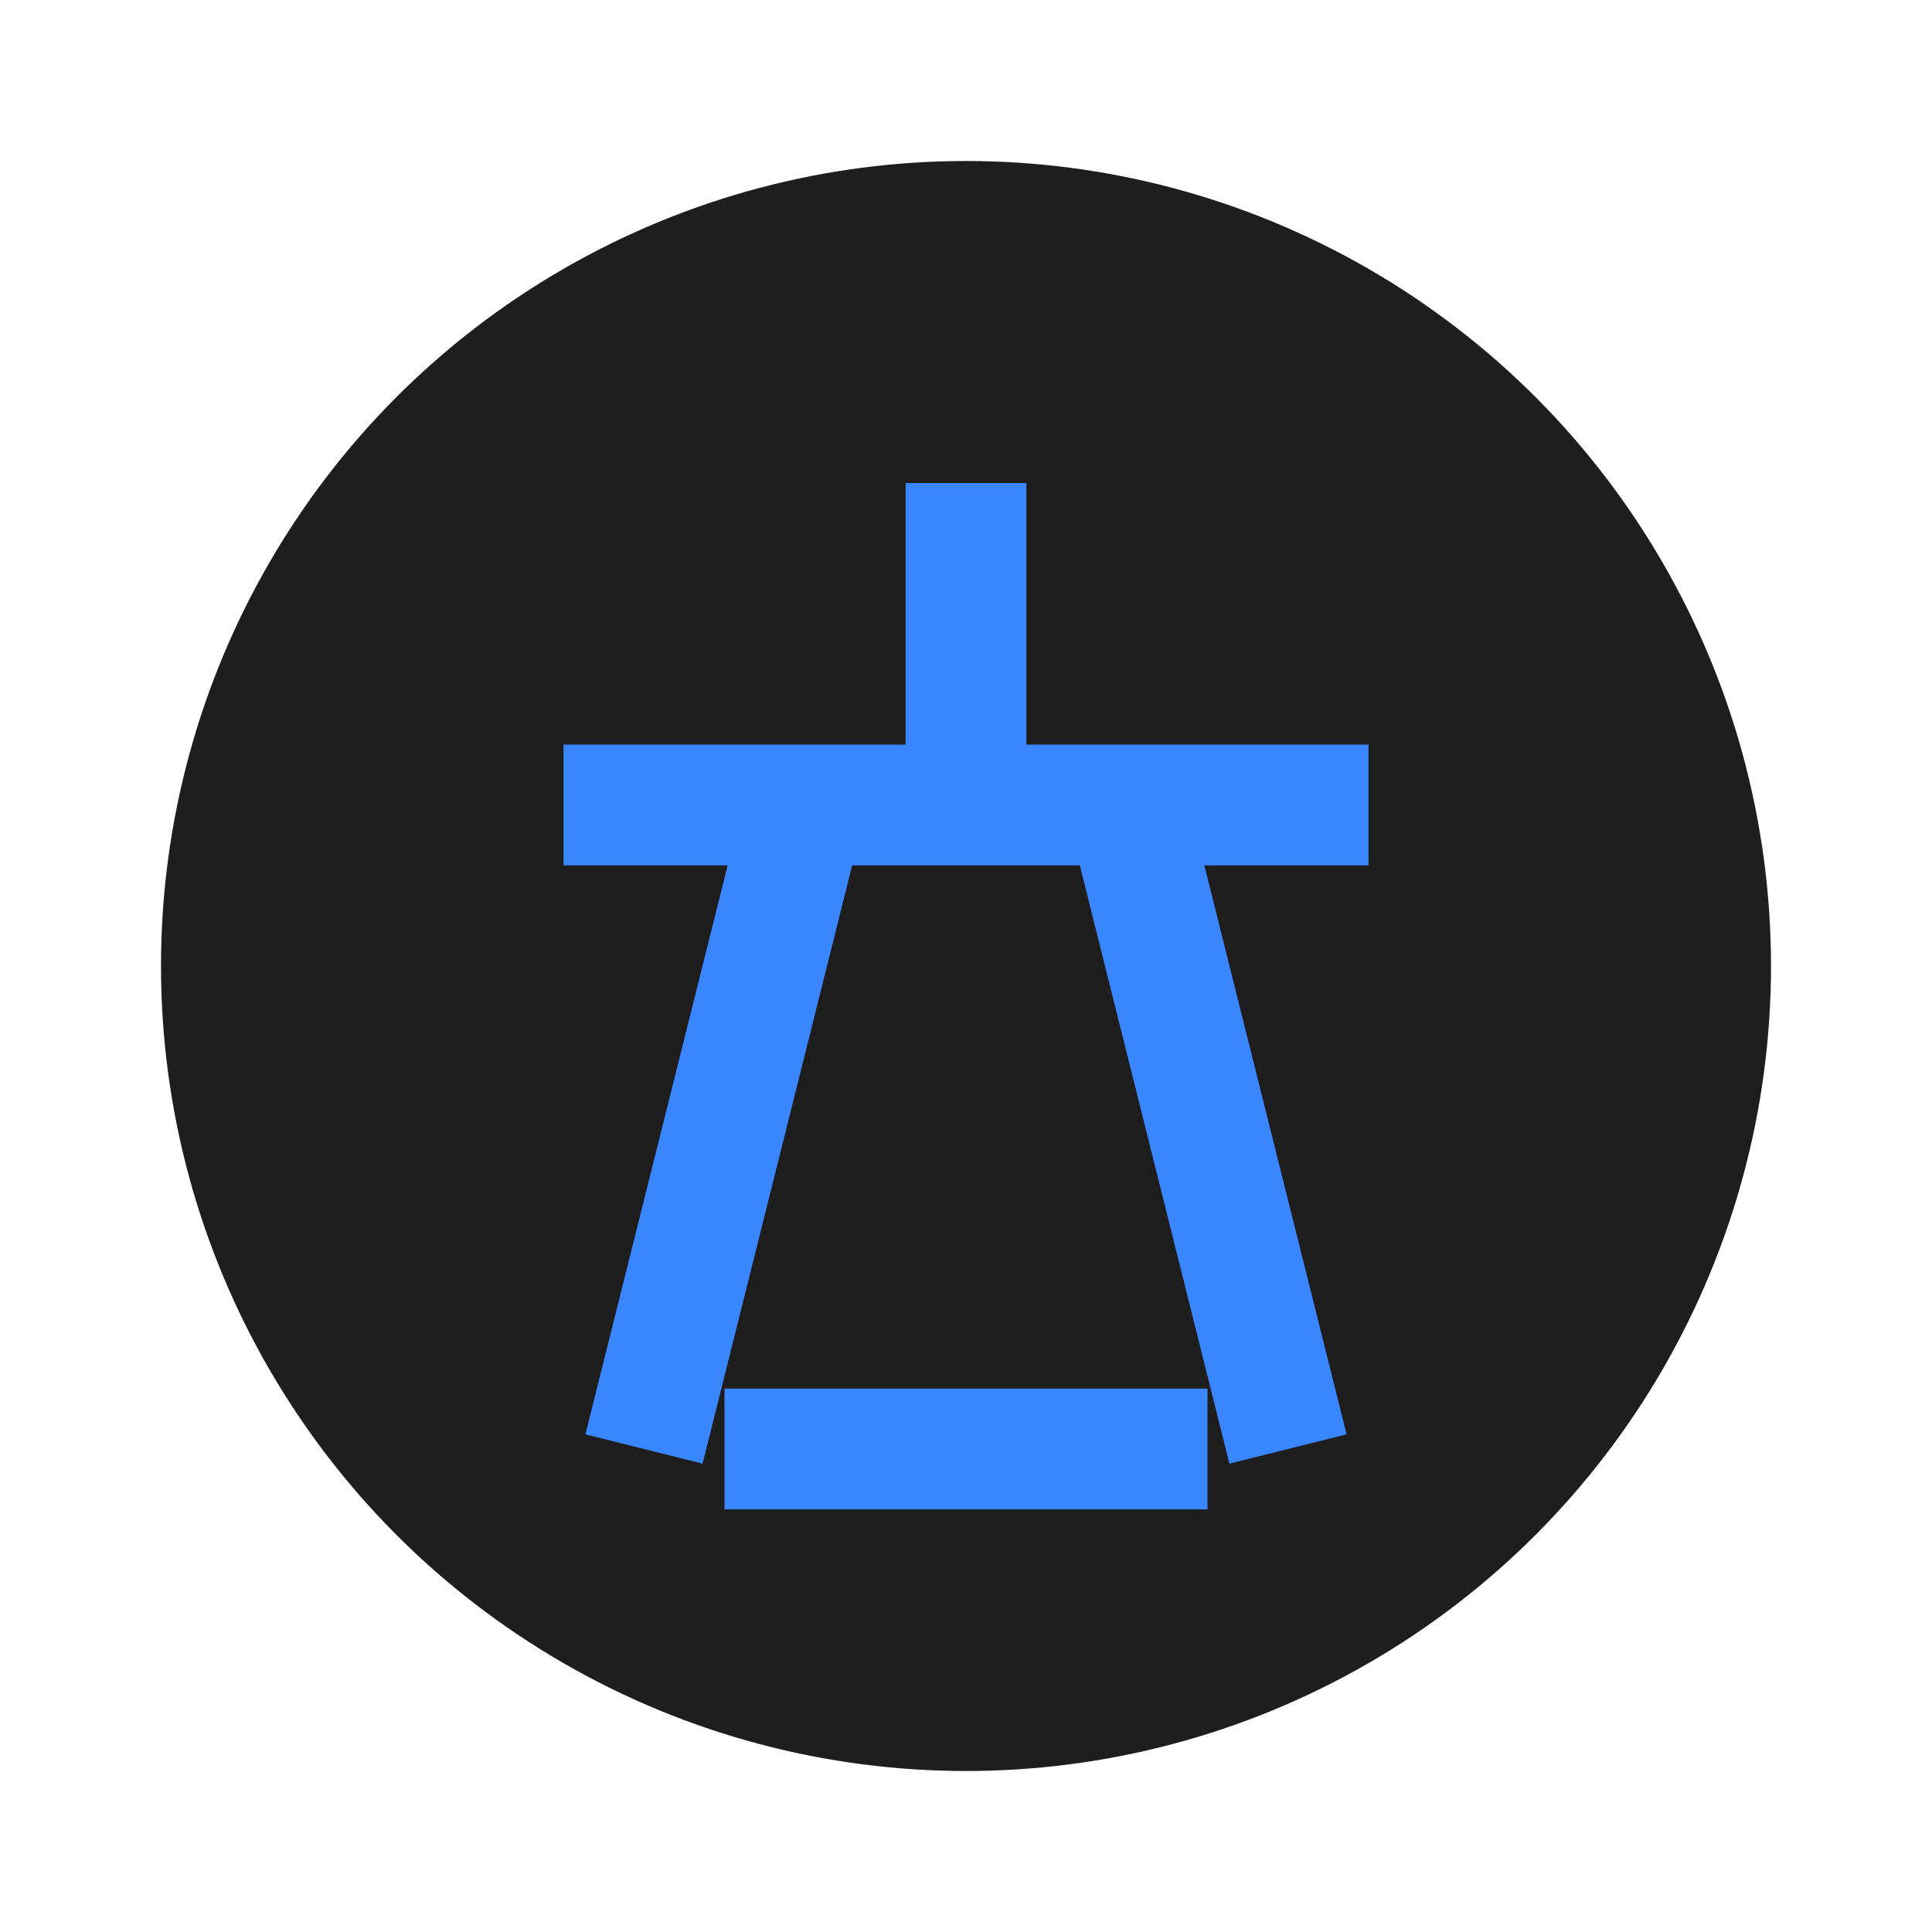
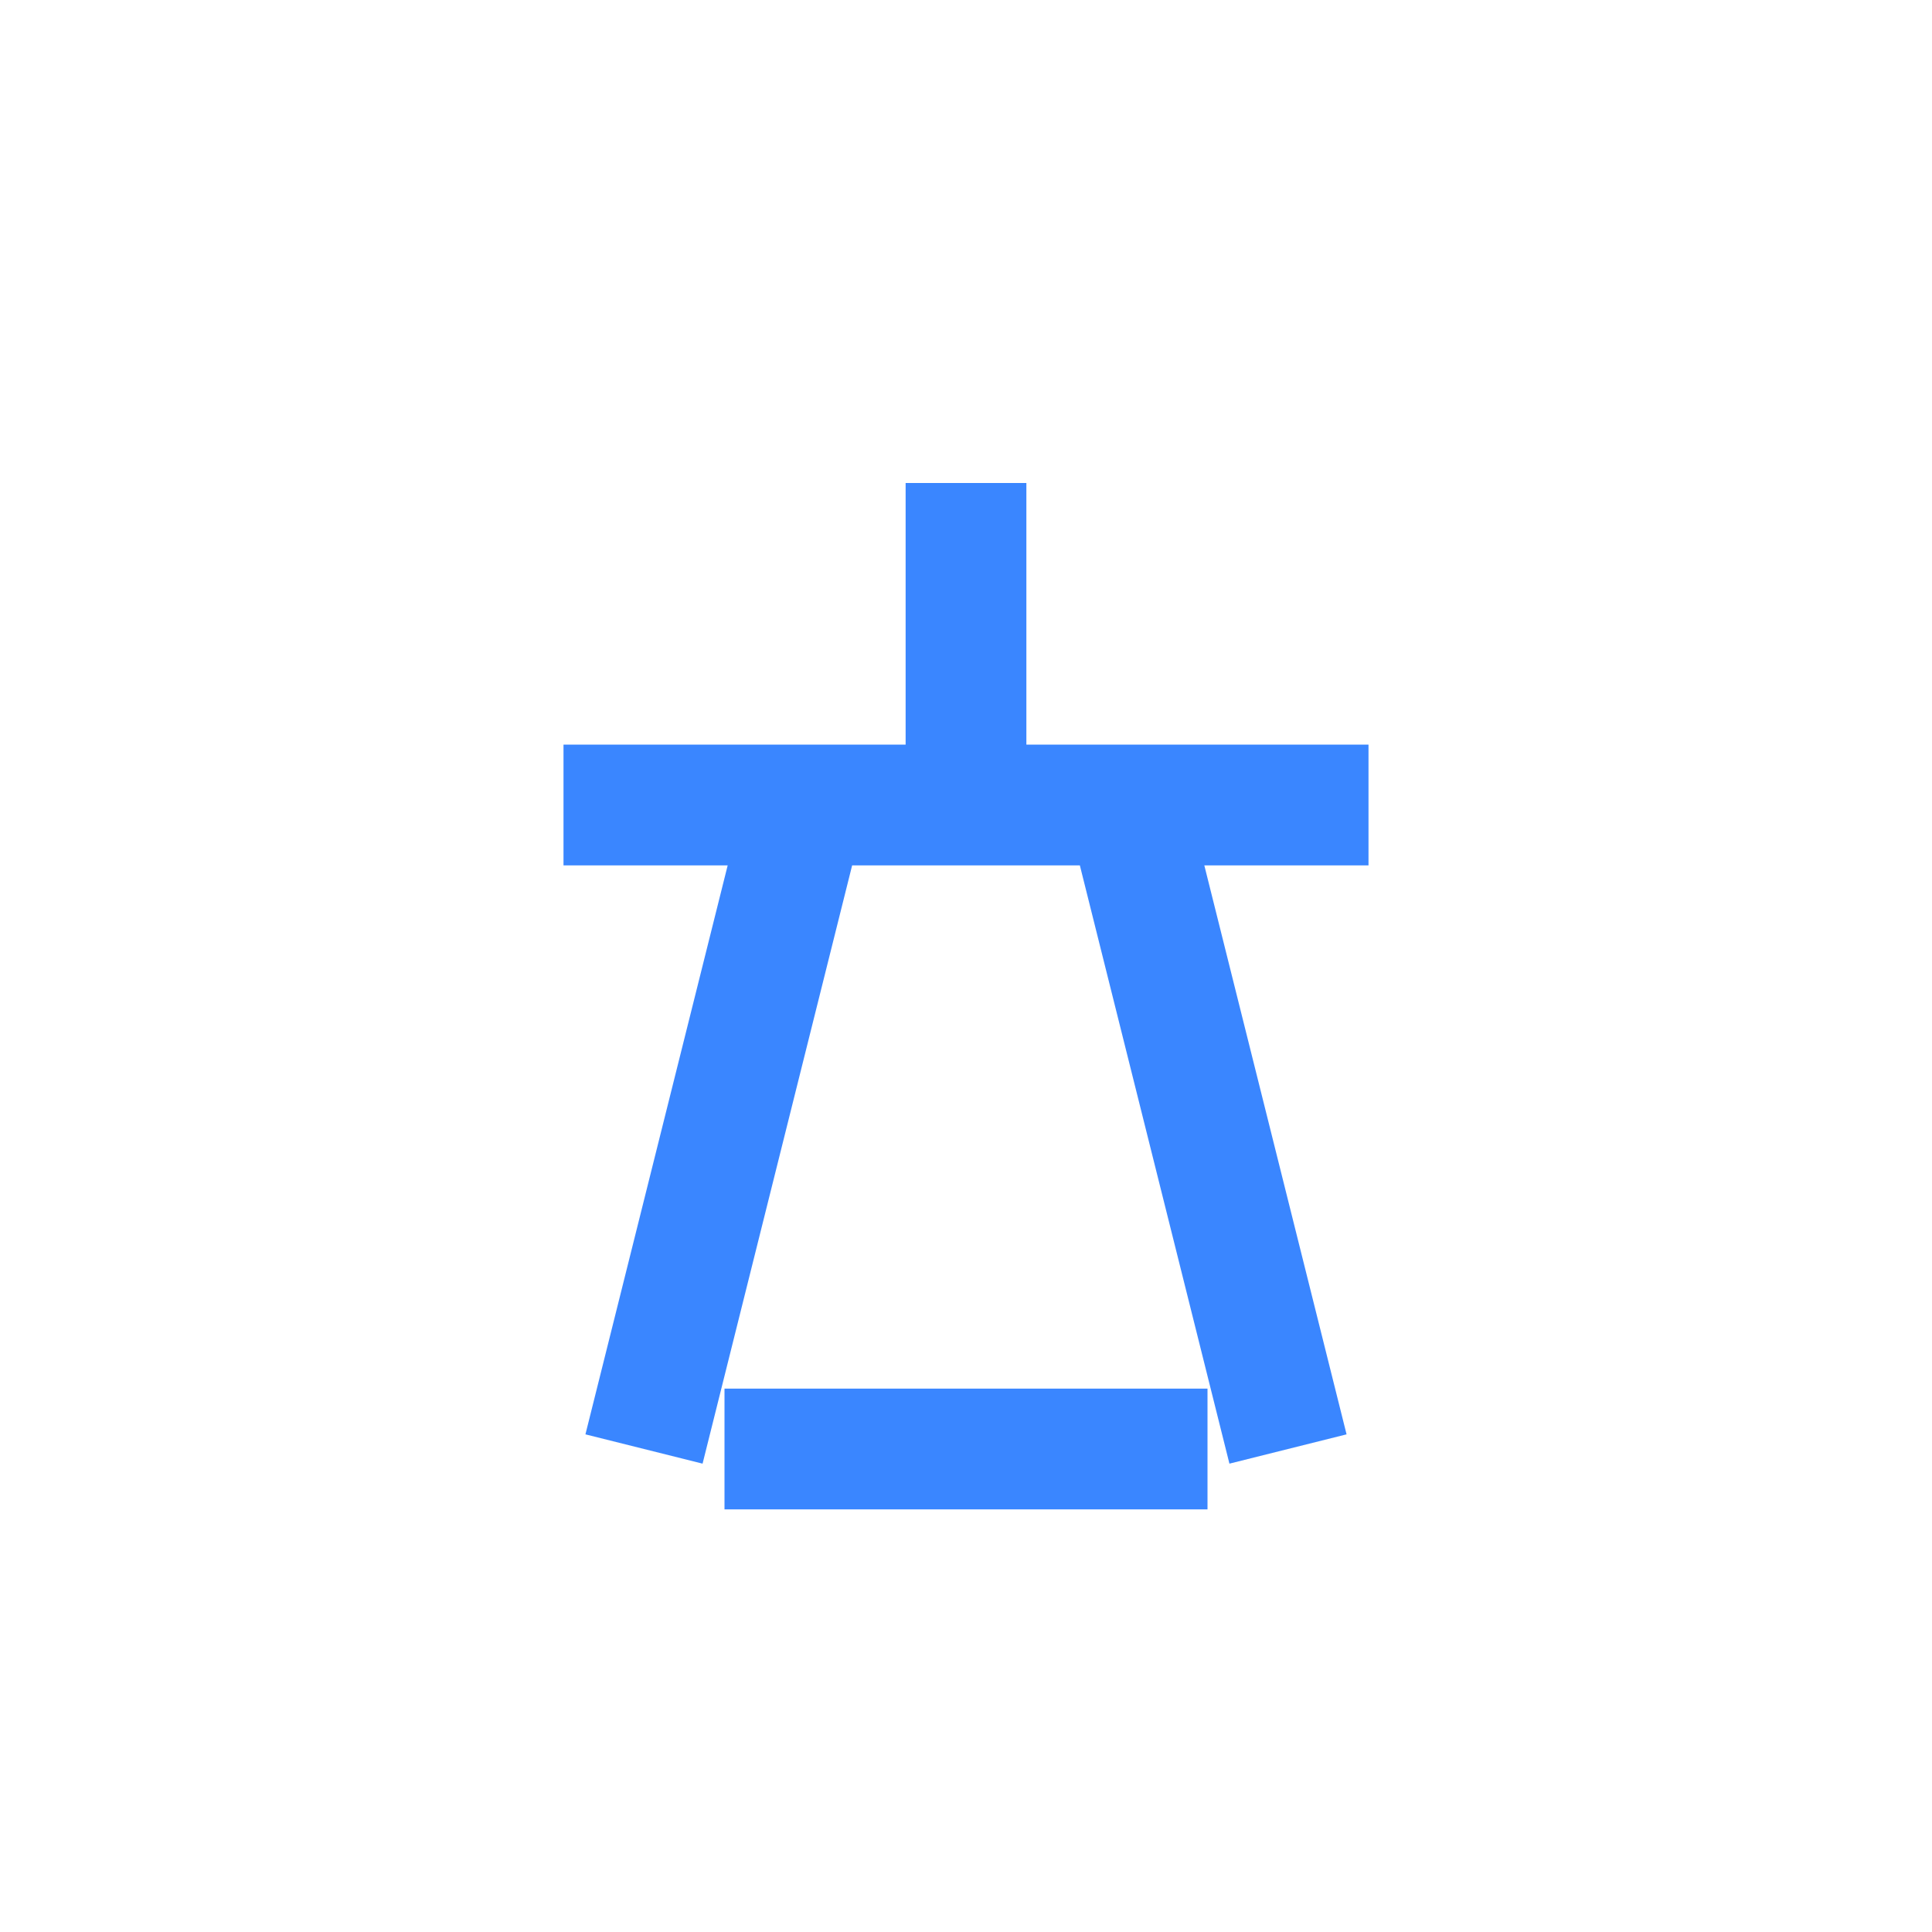
<svg xmlns="http://www.w3.org/2000/svg" viewBox="0 0 24 24" width="24" height="24">
-   <circle cx="12" cy="12" r="10" fill="#1E1E1E" />
  <path d="M12 6v4M7 10h10M10 10l-2 8M14 10l2 8M9 18h6" stroke="#3A86FF" stroke-width="1.5" fill="none" />
</svg>